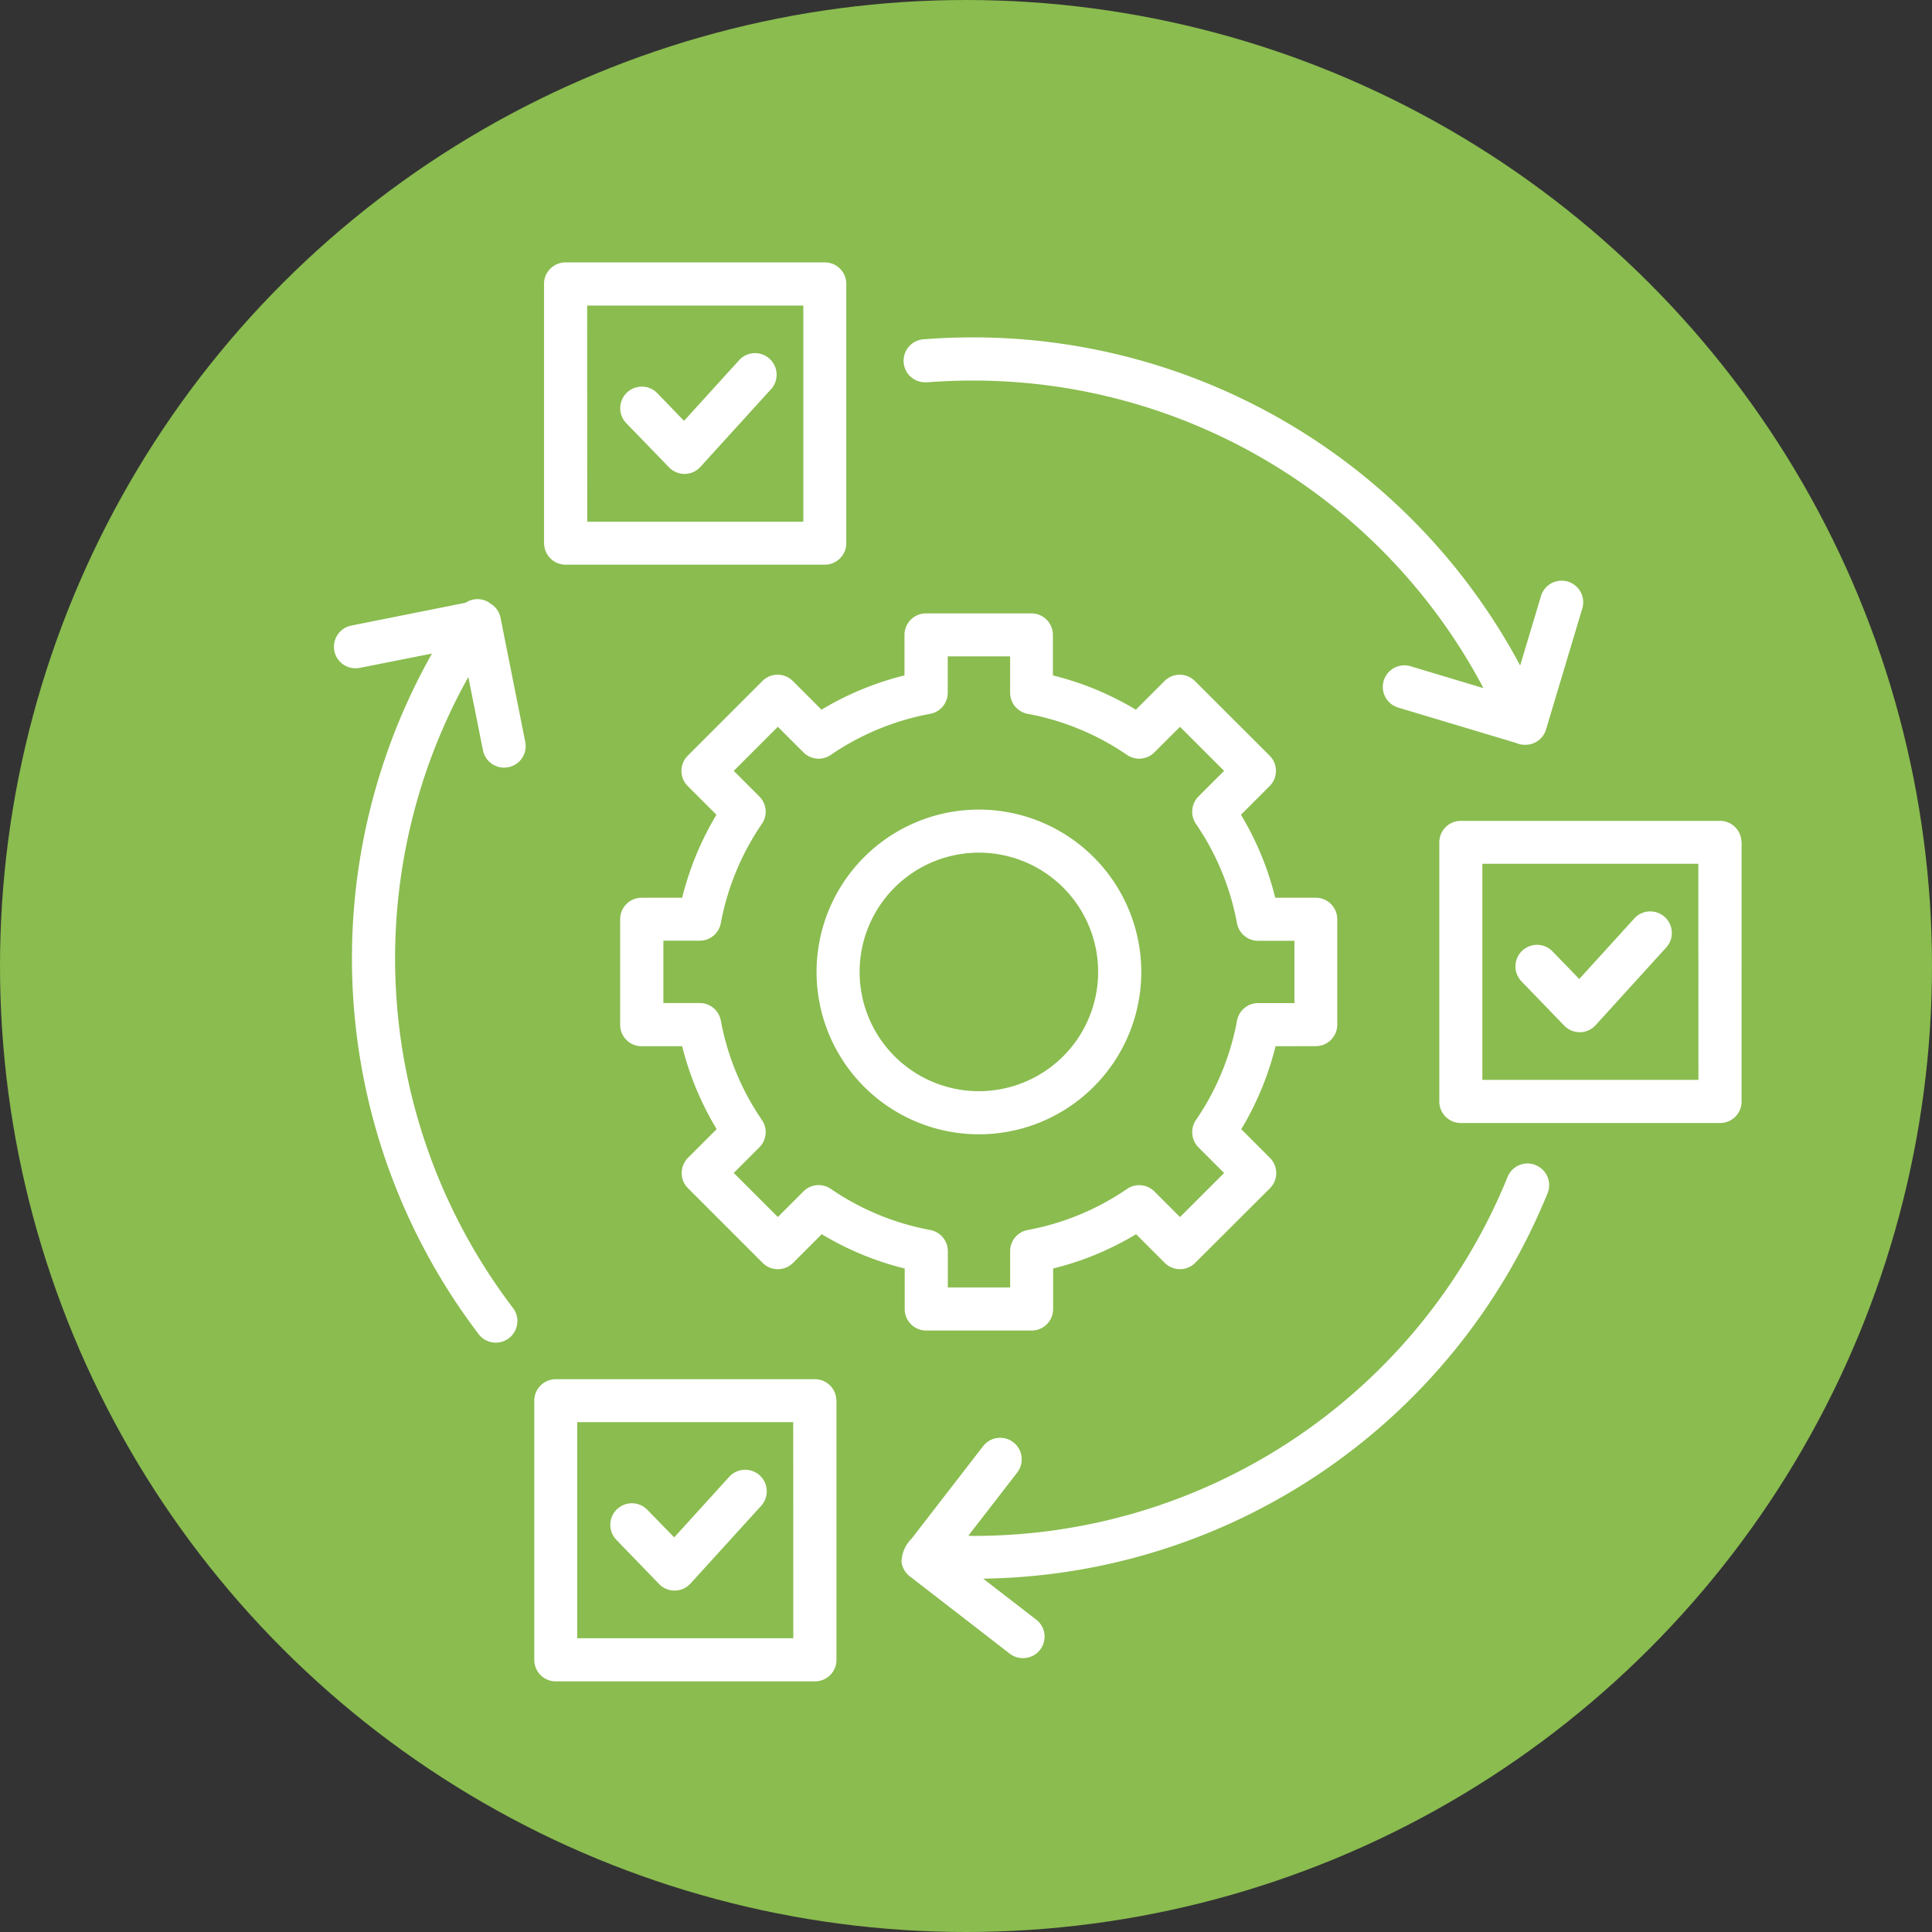
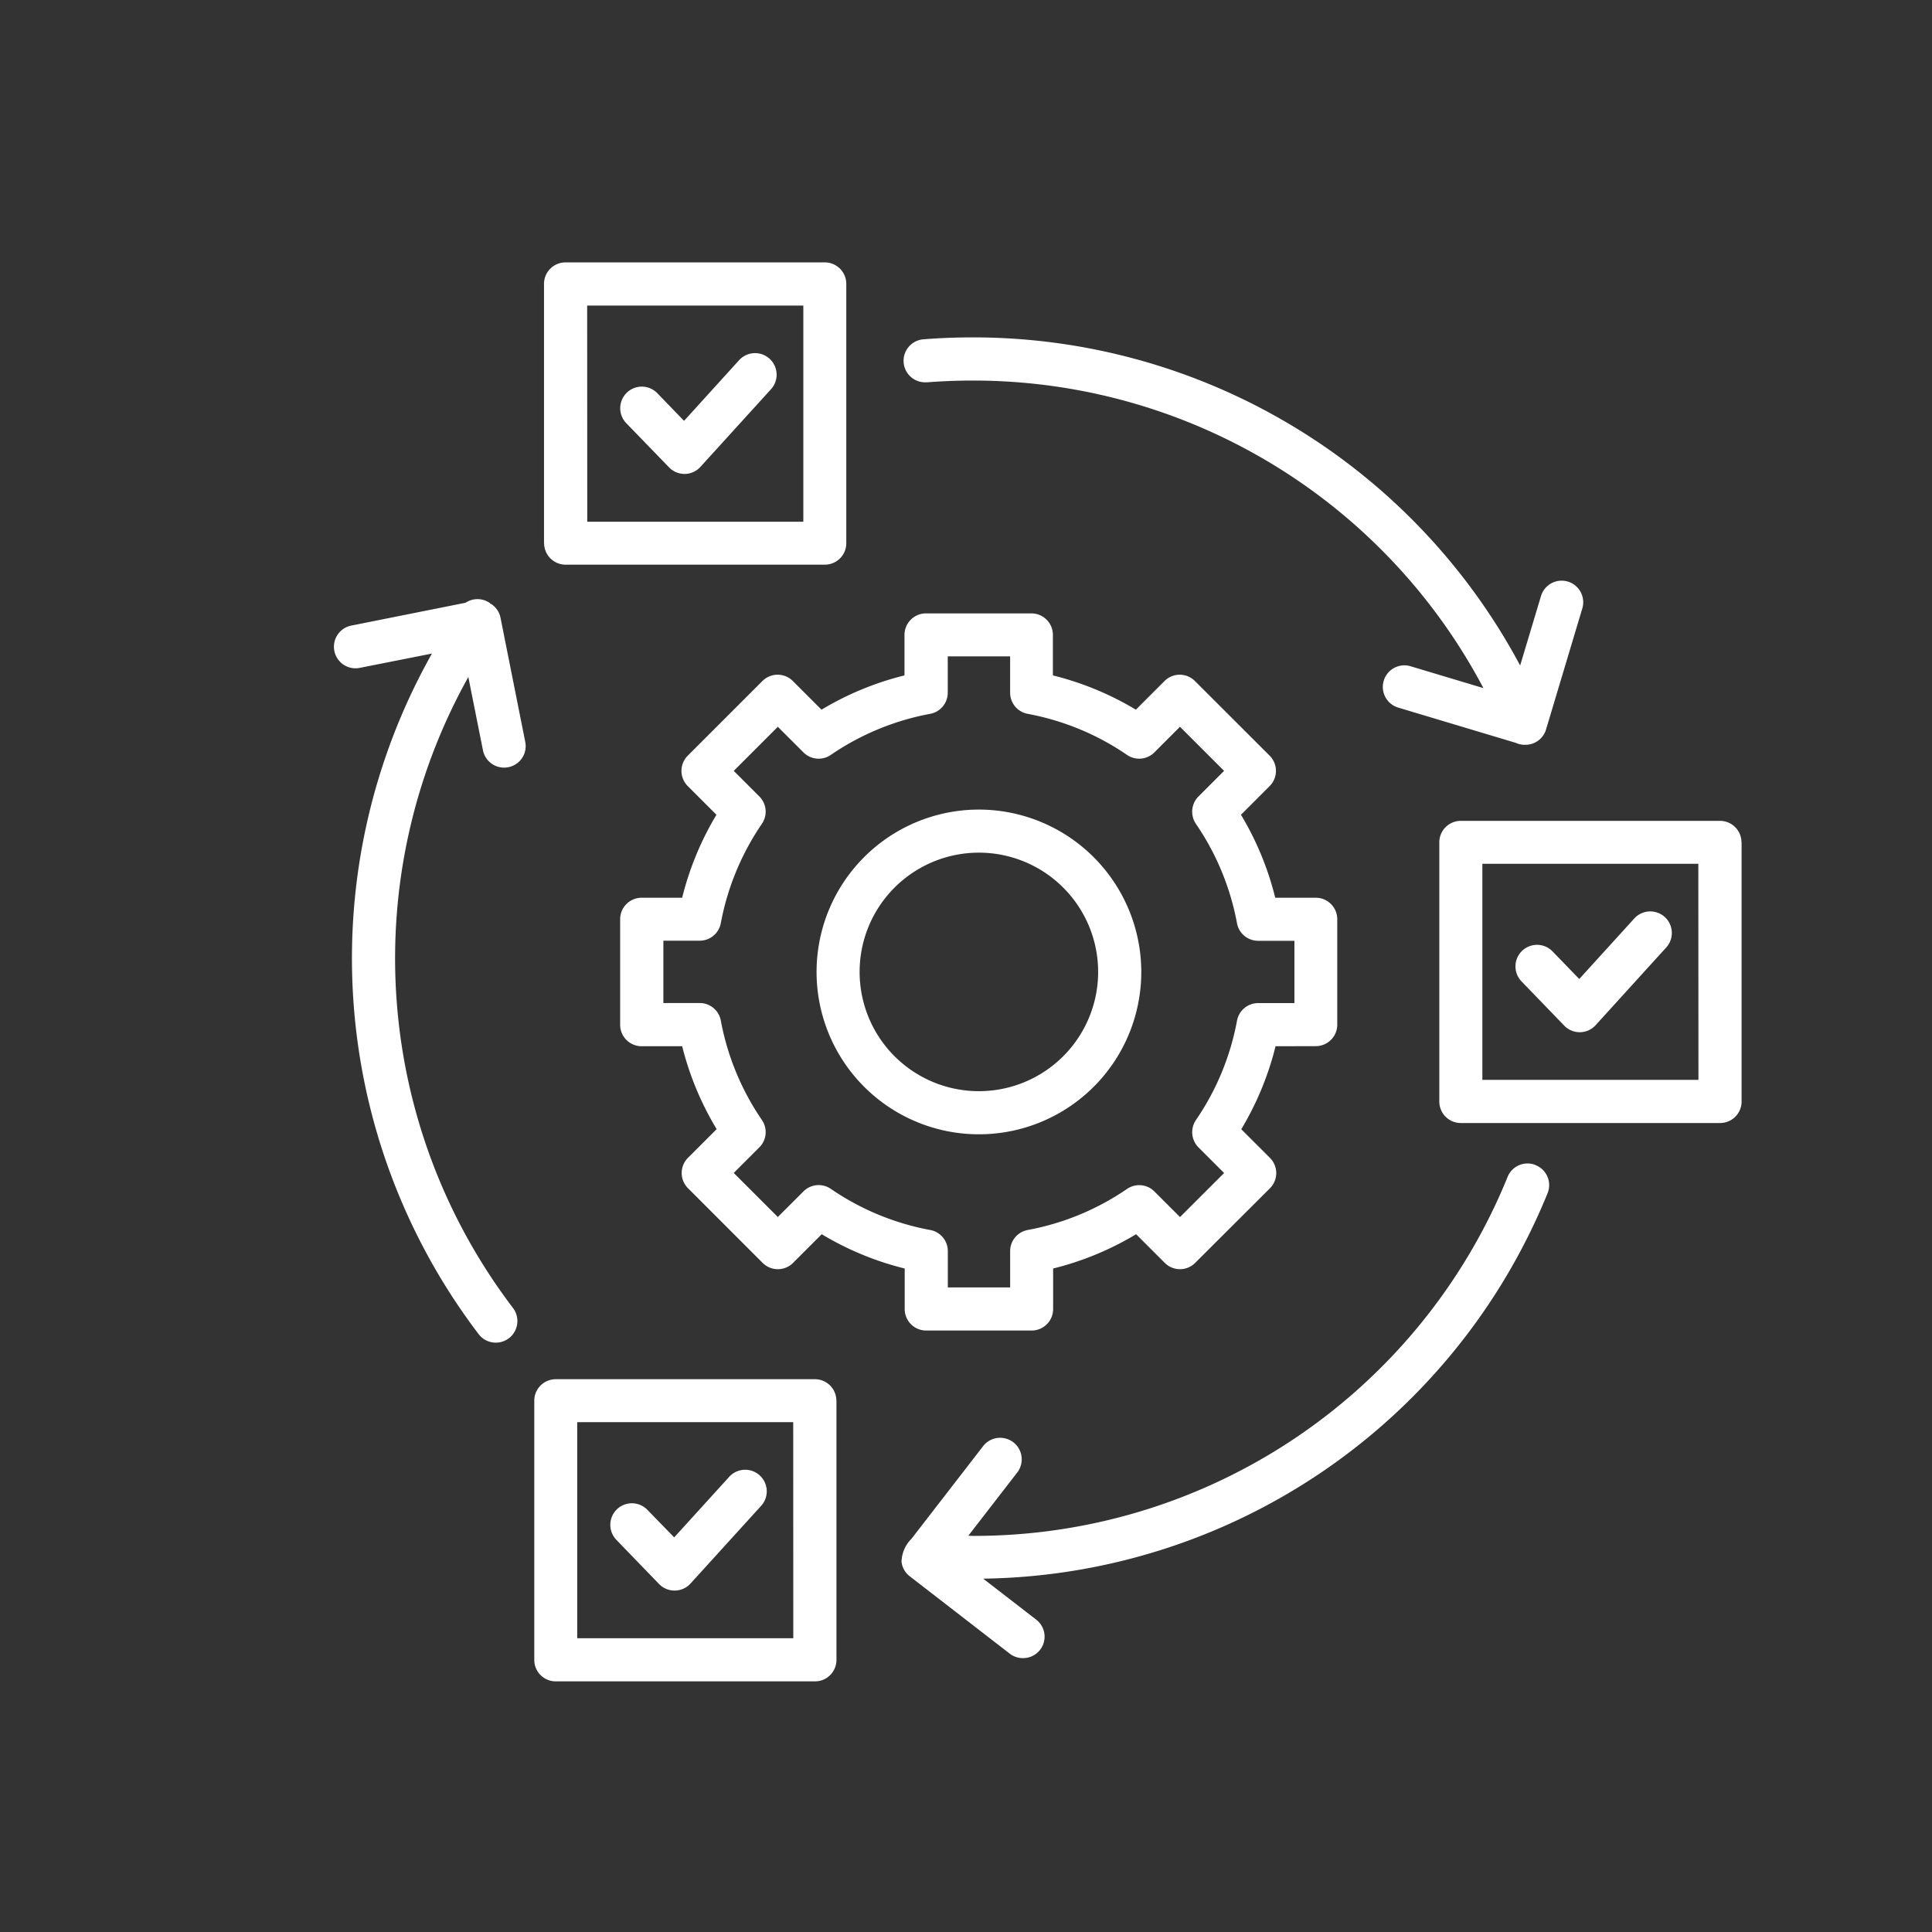
<svg xmlns="http://www.w3.org/2000/svg" width="81" height="81" viewBox="0 0 81 81">
  <rect x="0" y="0" width="81" height="81" fill="#333333" stroke="none" />
  <defs>
    <clipPath id="clip-path">
-       <path id="Path_17194" data-name="Path 17194" d="M238.5-564A40.5,40.5,0,0,0,279-604.5,40.5,40.5,0,0,0,238.5-645,40.5,40.5,0,0,0,198-604.5,40.5,40.5,0,0,0,238.5-564Z" transform="translate(-198 645)" fill="#8abc4f" clip-rule="evenodd" />
-     </clipPath>
+       </clipPath>
    <clipPath id="clip-path-2">
-       <path id="Path_17193" data-name="Path 17193" d="M0,6456.375H1944V-1917H0Z" transform="translate(0 1917)" fill="#8abc4f" />
-     </clipPath>
+       </clipPath>
    <clipPath id="clip-path-3">
      <rect id="Rectangle_13372" data-name="Rectangle 13372" width="59.017" height="59.496" fill="#fff" />
    </clipPath>
  </defs>
  <g id="Group_10687" data-name="Group 10687" transform="translate(-200 -1685)">
    <g id="Group_9481" data-name="Group 9481" transform="translate(200 1685)" clip-path="url(#clip-path)">
      <g id="Group_9480" data-name="Group 9480" transform="translate(-200.475 -1287.9)" clip-path="url(#clip-path-2)">
        <path id="Path_17192" data-name="Path 17192" d="M197-646h83.025v83.025H197Z" transform="translate(2.462 1932.887)" fill="#8abc4f" />
      </g>
    </g>
    <g id="Group_46534" data-name="Group 46534" transform="translate(214 1696.001)">
      <g id="Group_46533" data-name="Group 46533" transform="translate(0 0)" clip-path="url(#clip-path-3)">
        <path id="Path_21298" data-name="Path 21298" d="M5.635,17.383A24.2,24.2,0,0,0,7.506,43.835a.9.9,0,0,1-1.438,1.1A26.02,26.02,0,0,1,4.11,16.4L1.082,17a.9.9,0,0,1-.355-1.773l4.794-.958a.9.9,0,0,1,1.008.007c.012.009.018.022.03.032s.027.008.04.017a.9.9,0,0,1,.386.575L8.021,20.1a.9.9,0,0,1-.709,1.064.885.885,0,0,1-.178.018.905.905,0,0,1-.886-.727Zm33.843,15.48a12.633,12.633,0,0,1-1.437,3.479l1.2,1.2a.9.9,0,0,1,0,1.278L36.11,41.944a.9.9,0,0,1-1.278,0l-1.2-1.2a12.622,12.622,0,0,1-3.479,1.438v1.7a.9.9,0,0,1-.9.9H24.83a.9.9,0,0,1-.9-.9v-1.7a12.608,12.608,0,0,1-3.479-1.438l-1.2,1.2a.9.9,0,0,1-1.279,0l-3.126-3.127a.9.9,0,0,1,0-1.278l1.2-1.2A12.678,12.678,0,0,1,14.6,32.863h-1.7a.9.9,0,0,1-.9-.9V27.537a.9.9,0,0,1,.9-.9h1.7a12.659,12.659,0,0,1,1.437-3.479l-1.2-1.2a.9.9,0,0,1,0-1.279l3.126-3.126a.9.9,0,0,1,1.279,0l1.2,1.2a12.629,12.629,0,0,1,3.479-1.437v-1.7a.9.9,0,0,1,.9-.9h4.422a.9.9,0,0,1,.9.9v1.7a12.642,12.642,0,0,1,3.479,1.437l1.2-1.2a.9.9,0,0,1,1.278,0l3.128,3.126a.9.9,0,0,1,0,1.279l-1.2,1.2a12.615,12.615,0,0,1,1.437,3.479h1.7a.9.9,0,0,1,.9.9v4.422a.9.9,0,0,1-.9.9Zm-.729-1.809h1.52V28.442H38.75a.9.9,0,0,1-.889-.738A10.862,10.862,0,0,0,36.14,23.54a.906.906,0,0,1,.108-1.15l1.072-1.072L35.471,19.47,34.4,20.541a.9.9,0,0,1-1.15.107,10.877,10.877,0,0,0-4.163-1.721.9.9,0,0,1-.737-.889v-1.52H25.735v1.52a.9.9,0,0,1-.738.889,10.885,10.885,0,0,0-4.164,1.721.9.9,0,0,1-1.15-.107L18.611,19.47l-1.848,1.848,1.072,1.072a.9.9,0,0,1,.107,1.15A10.915,10.915,0,0,0,16.221,27.7a.9.9,0,0,1-.889.738h-1.52v2.613h1.52a.9.9,0,0,1,.889.738,10.907,10.907,0,0,0,1.721,4.164.9.9,0,0,1-.107,1.15l-1.072,1.072,1.848,1.847,1.072-1.071a.9.9,0,0,1,1.15-.108A10.862,10.862,0,0,0,25,40.567a.9.9,0,0,1,.738.889v1.52h2.613v-1.52a.9.9,0,0,1,.737-.889,10.854,10.854,0,0,0,4.163-1.721.9.9,0,0,1,1.15.108l1.072,1.071,1.848-1.847-1.072-1.072a.906.906,0,0,1-.108-1.15,10.854,10.854,0,0,0,1.721-4.163A.9.9,0,0,1,38.75,31.054Zm-4.9-1.307a6.807,6.807,0,1,1-6.807-6.806,6.814,6.814,0,0,1,6.807,6.806m-1.809,0a5,5,0,1,0-5,5,5,5,0,0,0,5-5m18.347,8.1a.9.9,0,0,0-1.18.494A24.144,24.144,0,0,1,26.785,53.392c-.063,0-.125-.007-.187-.007l2.049-2.649a.9.9,0,1,0-1.43-1.106l-3,3.88a1.409,1.409,0,0,0-.42.975.9.9,0,0,0,.344.6l4.189,3.241a.894.894,0,0,0,.552.19.9.9,0,0,0,.554-1.619L27.22,55.185A25.934,25.934,0,0,0,50.881,39.03a.9.9,0,0,0-.494-1.179ZM24.857,5.029c.632-.05,1.281-.075,1.928-.075A24.19,24.19,0,0,1,48.193,17.848l-3.053-.916a.9.9,0,1,0-.52,1.733l4.935,1.48a.893.893,0,0,0,.349.08.2.2,0,0,0,.02,0c.009,0,.019,0,.028,0a.9.9,0,0,0,.867-.644l1.52-5.073a.9.9,0,1,0-1.732-.52L49.733,16.9A25.994,25.994,0,0,0,26.785,3.144c-.694,0-1.391.027-2.071.081a.9.9,0,1,0,.143,1.8ZM8.808,11.773V.9a.9.9,0,0,1,.9-.9H20.581a.9.9,0,0,1,.9.9V11.773a.9.9,0,0,1-.9.9H9.712a.9.9,0,0,1-.9-.9m1.809-.9h9.059V1.809H10.617ZM16.987,4.1,14.679,6.643,13.558,5.484a.9.9,0,0,0-1.3,1.258L14.05,8.593a.907.907,0,0,0,.65.276h.014a.9.9,0,0,0,.655-.3l2.956-3.252A.9.9,0,1,0,16.987,4.1Zm42.03,20.21V35.182a.9.9,0,0,1-.9.9H47.244a.9.9,0,0,1-.9-.9V24.314a.9.9,0,0,1,.9-.9H58.112a.9.9,0,0,1,.9.9m-1.809.9H48.149v9.059h9.059ZM51.582,32a.906.906,0,0,0,.65.275h.014a.9.9,0,0,0,.656-.3l2.955-3.252a.9.9,0,1,0-1.338-1.217l-2.308,2.538-1.12-1.157a.9.9,0,1,0-1.3,1.258ZM21.069,47.723V58.591a.9.9,0,0,1-.9.9H9.3a.9.9,0,0,1-.9-.9V47.723a.9.9,0,0,1,.9-.9H20.165a.9.9,0,0,1,.9.9m-1.809.9H10.2v9.059h9.059Zm-5.626,6.785a.9.9,0,0,0,.65.276H14.3a.9.9,0,0,0,.655-.3l2.956-3.252a.9.9,0,1,0-1.338-1.217l-2.307,2.539L13.142,52.3a.9.9,0,0,0-1.3,1.258Z" transform="translate(0 0)" fill="#fff" />
      </g>
    </g>
  </g>
</svg>